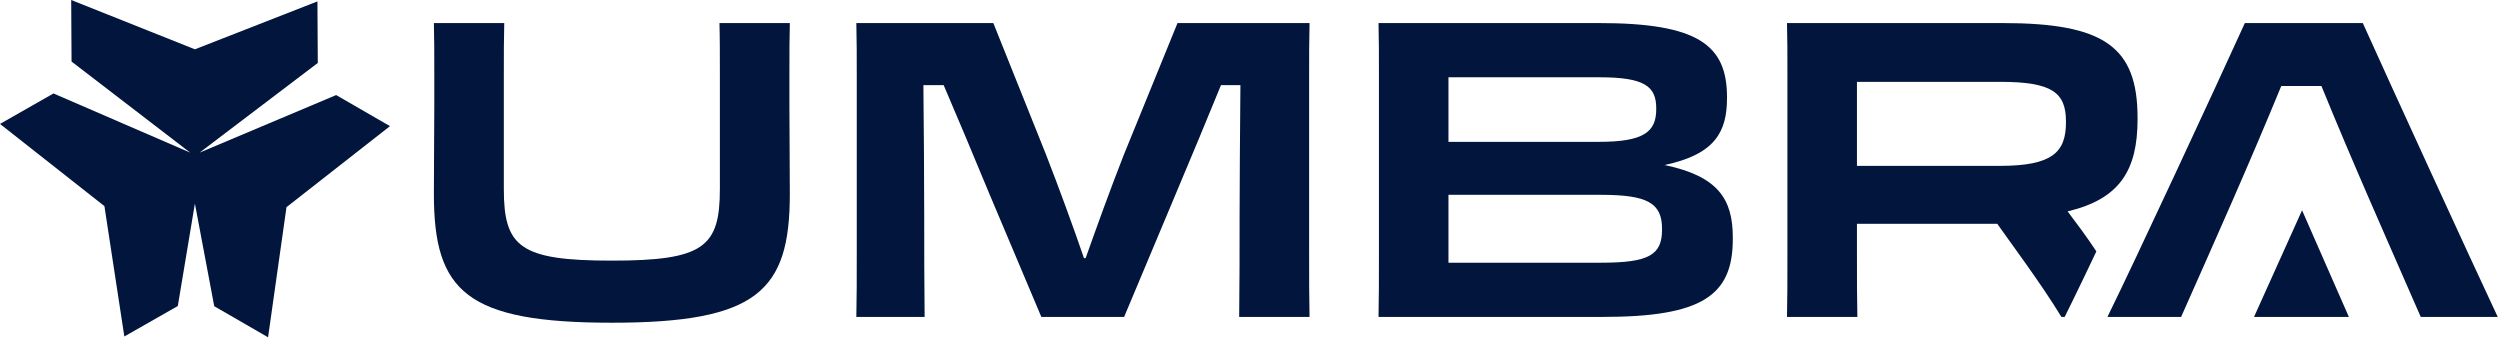
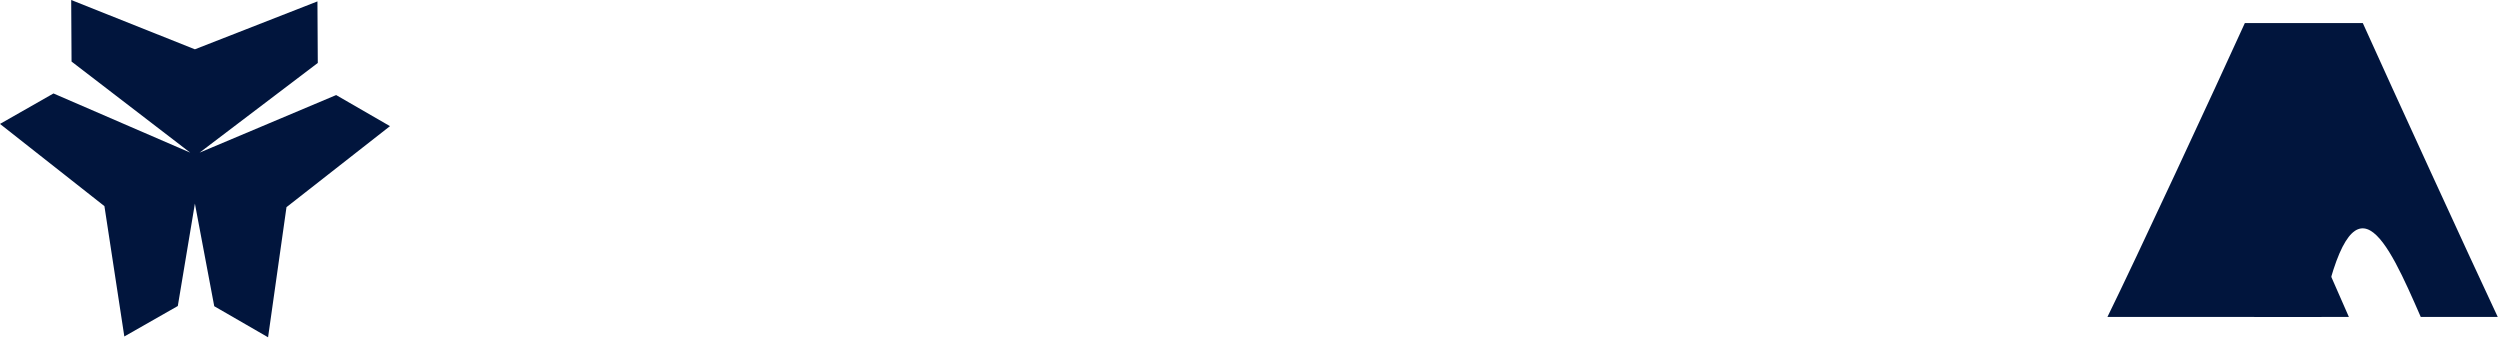
<svg xmlns="http://www.w3.org/2000/svg" width="968" height="131" viewBox="0 0 968 131" fill="none">
-   <path fill-rule="evenodd" clip-rule="evenodd" d="M811.709 97.347C811.578 97.148 811.448 96.949 811.318 96.751C807.793 91.462 804.107 86.495 800.581 81.847C820.773 77.039 827.664 65.982 827.664 46.11V45.629C827.664 18.066 814.684 8.931 775.421 8.931H691.928C692.088 15.499 692.088 20.946 692.088 28.954V96.924C692.088 108.615 692.088 115.343 691.928 122.712H719.172C719.011 114.86 719.011 109.411 719.011 96.911V86.655H773.338L784.235 101.879C789.363 109.091 794.171 116.142 798.177 122.712H799.441L802.556 116.389C804.808 111.818 807.989 105.188 811.709 97.347ZM799.94 47.072C799.94 35.854 794.652 31.687 774.46 31.687H719.011V64.219H774.46C794.652 64.219 799.94 58.931 799.94 47.392V47.072Z" fill="#01153D" />
-   <path fill-rule="evenodd" clip-rule="evenodd" d="M533.923 96.911C533.923 108.61 533.923 115.34 533.763 122.712H620.461C658.923 122.712 670.942 114.539 670.942 92.584V91.943C670.942 77.2 665.333 68.225 644.5 63.898C664.211 59.732 668.698 50.918 668.698 37.937V37.617C668.698 17.424 657.48 8.931 619.179 8.931H533.763C533.923 15.501 533.923 20.95 533.923 28.963V96.911ZM619.339 29.924C636.807 29.924 641.294 33.45 641.294 41.944V42.264C641.294 51.078 636.487 54.924 619.019 54.924H560.846V29.924H619.339ZM619.98 75.437C637.929 75.437 643.538 78.642 643.538 88.578V88.898C643.538 98.674 638.57 101.719 619.98 101.719H560.846V75.437H619.98Z" fill="#01153D" />
-   <path d="M358.017 122.712H331.575C331.736 115.34 331.736 108.61 331.736 97.552V29.283C331.736 21.11 331.736 15.822 331.575 8.931H384.62L404.972 59.732C410.261 73.354 415.549 87.777 419.716 99.956H420.357C424.684 87.777 429.812 73.514 435.1 60.052L455.933 8.931H507.055C506.895 15.822 506.895 21.11 506.895 29.123V97.232C506.895 108.449 506.895 115.18 507.055 122.712H479.811C479.972 110.052 479.972 95.95 479.972 83.129C479.972 73.514 480.132 50.117 480.292 32.969H472.76C467.632 45.469 461.222 61.014 454.972 75.757L435.26 122.712H403.209L383.178 75.277C377.088 60.533 370.678 45.309 365.389 32.969H357.537C357.697 48.033 357.857 69.187 357.857 83.93C357.857 95.148 357.857 109.892 358.017 122.712Z" fill="#01153D" />
-   <path d="M278.576 8.931H305.82C305.659 14.379 305.659 20.949 305.659 29.281V41.463C305.659 45.096 305.69 49.309 305.724 54.06C305.769 60.206 305.82 67.253 305.82 75.116C305.82 112.616 293.32 124.956 236.91 124.956C180.5 124.956 168 112.776 168 75.116C168 67.253 168.051 60.155 168.095 53.965C168.13 49.179 168.16 44.936 168.16 41.303V29.123C168.16 20.95 168.16 14.38 168 8.931H195.243C195.083 14.54 195.083 21.431 195.083 29.123V73.193C195.083 95.629 201.333 100.917 236.91 100.917C272.486 100.917 278.736 95.629 278.736 73.193V29.123C278.736 21.271 278.736 14.38 278.576 8.931Z" fill="#01153D" />
-   <path d="M869.205 8.931C858.147 33.29 826.737 100.917 816 122.712H844.525C857.722 93.021 870.955 63.346 883.307 33.29H898.852C911.107 63.335 924.333 92.975 937.313 122.712H967.121C956.864 100.917 925.775 33.13 914.878 8.931H869.205Z" fill="#01153D" />
+   <path d="M869.205 8.931C858.147 33.29 826.737 100.917 816 122.712H844.525H898.852C911.107 63.335 924.333 92.975 937.313 122.712H967.121C956.864 100.917 925.775 33.13 914.878 8.931H869.205Z" fill="#01153D" />
  <path d="M891.358 81.427L909.482 122.712H872.757L891.358 81.427Z" fill="#01153D" />
  <path d="M73.645 59.098L27.705 23.832L27.569 0L75.464 19.093L122.912 0.541L123.048 24.373L77.282 59.098L130.157 36.808L151 48.842L110.929 80.211L103.797 130.599L82.954 118.565L75.464 78.827L68.847 118.485L48.14 130.283L40.432 79.811L0 47.984L20.707 36.186L73.645 59.098Z" fill="#01153D" />
</svg>